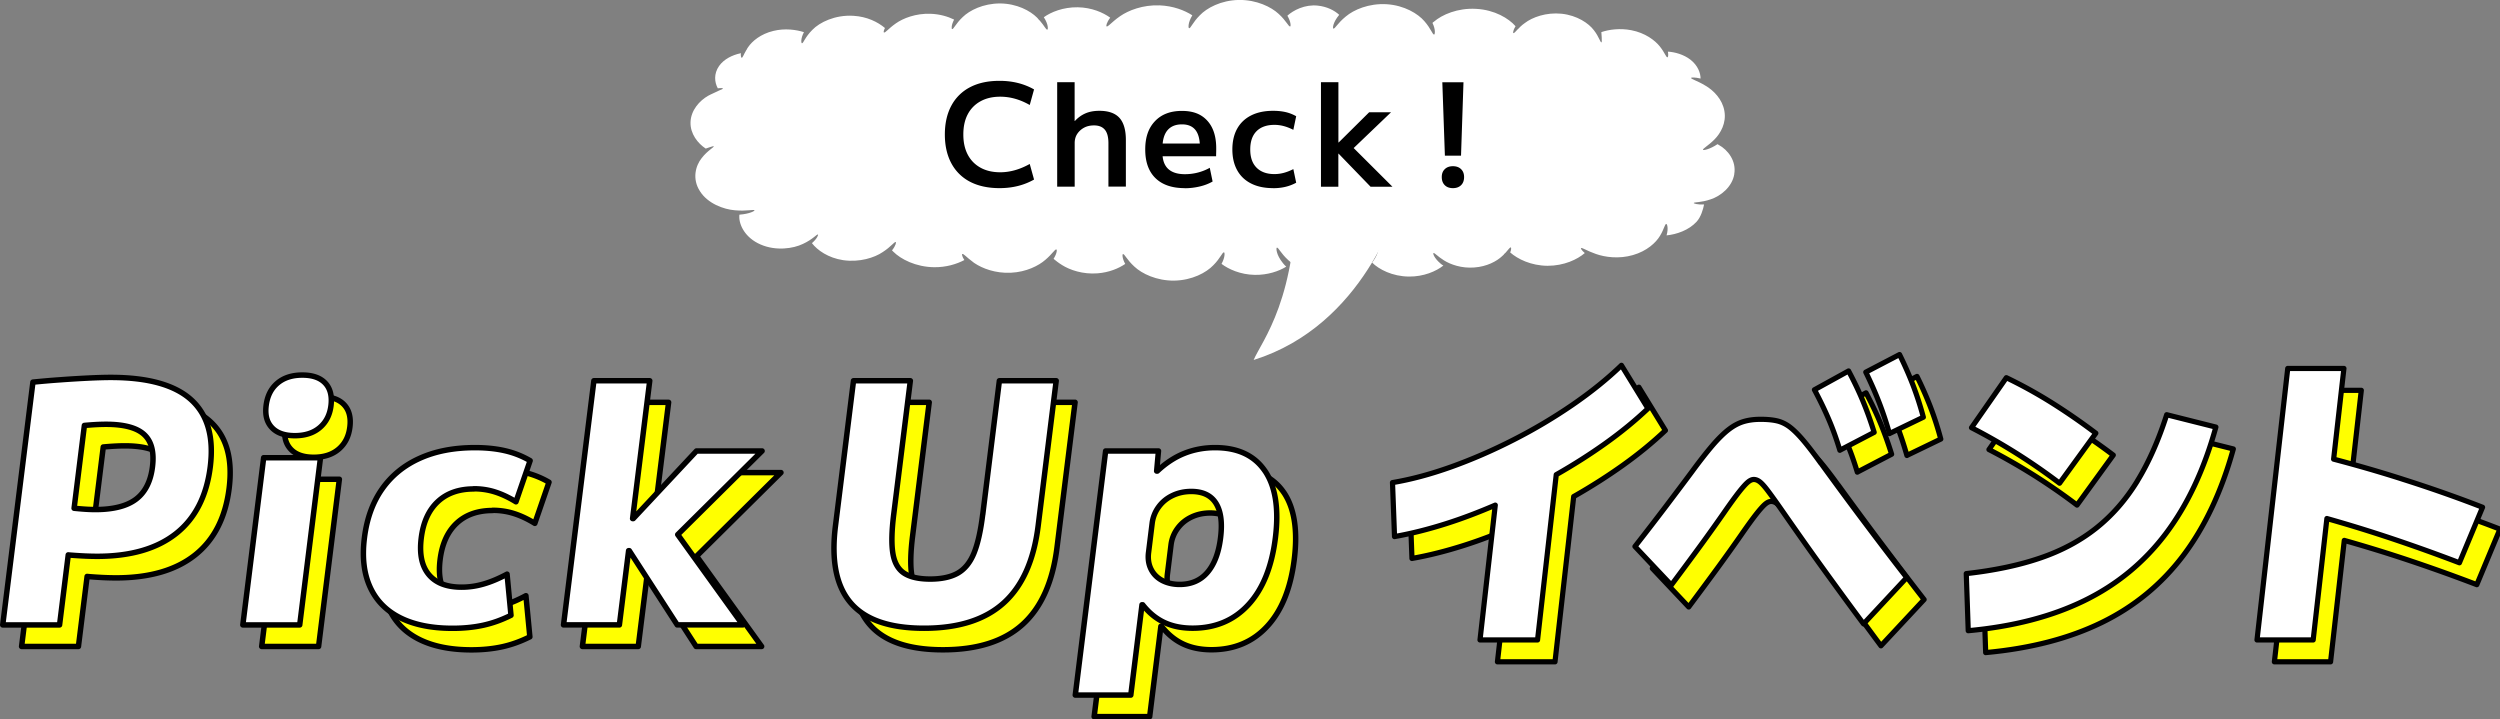
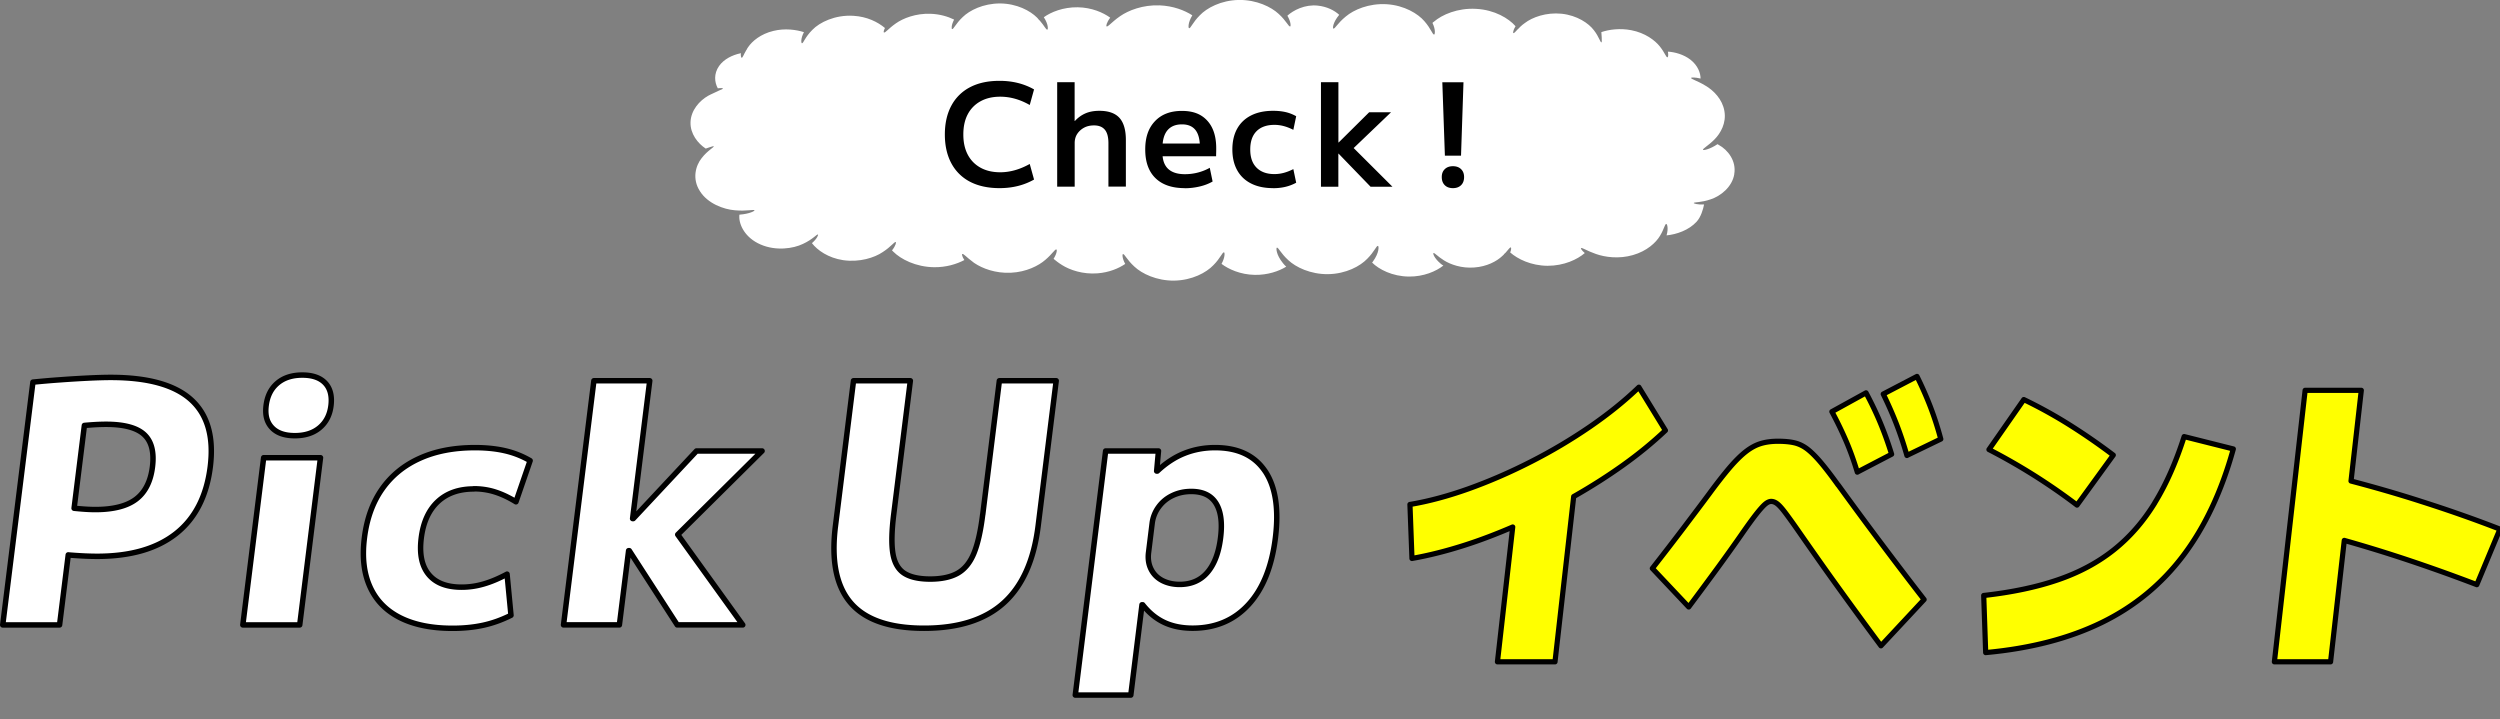
<svg xmlns="http://www.w3.org/2000/svg" id="_レイヤー_2" data-name="レイヤー 2" viewBox="0 0 457.11 131.54">
  <rect x="0" y="0" width="457.11" height="131.54" fill="#808080" stroke="none" />
  <defs>
    <style>.cls-3{stroke:#000;stroke-linecap:round;stroke-linejoin:round}.cls-4{fill:#fff;stroke-width:0}.cls-3{fill:none;stroke-width:.95px}</style>
  </defs>
  <g id="_レイヤー_2-2" data-name="レイヤー 2">
-     <path d="M38.42 77.05c-3-2.73-7.91-4.1-14.72-4.1-1.14 0-2.52.04-4.14.12-1.62.08-3.3.18-5.05.31-1.75.12-3.43.27-5.04.43L3.95 118.2h10.39l1.59-12.8c.18.02.37.04.54.05 1.78.14 3.36.21 4.74.21 6.12 0 10.92-1.39 14.43-4.16 3.5-2.77 5.59-6.85 6.26-12.23.67-5.42-.49-9.5-3.49-12.23zM28.33 95.21c-1.66 1.26-4.15 1.9-7.45 1.9-1.05 0-2.34-.08-3.88-.24l1.88-15.14c1.53-.14 2.84-.21 3.94-.21 3.3 0 5.63.62 6.98 1.86 1.35 1.24 1.86 3.21 1.53 5.9s-1.34 4.67-3 5.93zm30.4-22.68c-1.88 0-3.39.49-4.55 1.47-1.16.98-1.85 2.34-2.07 4.1s.14 3.06 1.06 4.04 2.31 1.47 4.19 1.47 3.39-.49 4.55-1.47c1.16-.98 1.85-2.32 2.06-4.04.22-1.75-.13-3.12-1.05-4.1s-2.31-1.47-4.19-1.47zM47.85 118.2h10.4l3.8-30.57H51.66l-3.81 30.57zm42.23-24.89c1.35 0 2.64.19 3.87.58 1.24.39 2.52.99 3.84 1.8l2.59-7.52a16.27 16.27 0 00-4.66-1.83c-1.63-.37-3.44-.55-5.43-.55-3.83 0-7.18.64-10.05 1.93-2.87 1.28-5.17 3.15-6.9 5.59-1.73 2.45-2.82 5.44-3.26 8.99s-.09 6.49 1.03 8.96c1.12 2.47 2.95 4.34 5.51 5.63 2.55 1.28 5.74 1.93 9.57 1.93 2 0 3.85-.18 5.57-.55 1.72-.37 3.42-.98 5.12-1.83l-.72-7.52c-1.53.82-2.96 1.42-4.29 1.8-1.33.39-2.67.58-4.02.58-2.73 0-4.73-.77-6.01-2.32-1.28-1.55-1.73-3.77-1.37-6.66.36-2.89 1.37-5.11 3.03-6.66 1.66-1.55 3.86-2.32 6.59-2.32zm52.71-6.9H130.8l-11.56 12.35h-.12l3.13-25.19h-10.21l-5.55 44.63h10.21l1.69-13.57h.12l8.77 13.57h11.98l-11.89-16.51 15.42-15.28zm40.34 11.61c-.38 3.06-.92 5.43-1.62 7.12-.7 1.69-1.69 2.89-2.96 3.61-1.27.71-2.95 1.07-5.02 1.07s-3.66-.36-4.76-1.07c-1.09-.71-1.78-1.92-2.06-3.61s-.23-4.07.15-7.12l3.04-24.46h-10.39l-3.3 26.54c-.79 6.32.15 11.02 2.8 14.09 2.65 3.08 7.12 4.62 13.4 4.62s11.13-1.54 14.55-4.62 5.52-7.77 6.31-14.09l3.3-26.54h-10.39l-3.04 24.46zm51.62-7.95c-1.93-2.85-4.97-4.28-9.13-4.28-2 0-3.87.35-5.6 1.04-1.74.69-3.39 1.77-4.96 3.24h-.12l.33-3.67h-9.66l-5.55 44.63h10.15l2.05-16.51h.12c1.16 1.47 2.49 2.55 3.97 3.24 1.48.69 3.2 1.04 5.16 1.04 4.16 0 7.56-1.43 10.19-4.28 2.64-2.85 4.29-6.93 4.95-12.23.66-5.3.02-9.38-1.9-12.23zm-10.53 18.53c-1.26 1.47-2.96 2.2-5.07 2.2-1.22 0-2.29-.25-3.21-.73-.92-.49-1.6-1.18-2.04-2.08-.44-.9-.59-1.91-.44-3.06l.65-5.26a6.32 6.32 0 011.21-3.06c.66-.9 1.51-1.59 2.55-2.08 1.04-.49 2.17-.73 3.39-.73 2.12 0 3.63.72 4.53 2.17.9 1.45 1.18 3.56.83 6.33-.34 2.73-1.14 4.83-2.4 6.3z" fill="#ff0" stroke="#000" stroke-linecap="round" stroke-linejoin="round" />
    <path d="M34.97 73.11c-3-2.73-7.91-4.1-14.72-4.1-1.14 0-2.52.04-4.14.12-1.62.08-3.3.18-5.05.31-1.75.12-3.43.27-5.04.43L.5 114.26h10.39l1.59-12.8c.18.02.37.04.54.05 1.78.14 3.36.21 4.74.21 6.12 0 10.92-1.39 14.43-4.16 3.5-2.77 5.59-6.85 6.26-12.23.67-5.42-.49-9.5-3.49-12.23zM24.88 91.27c-1.66 1.26-4.15 1.9-7.45 1.9-1.05 0-2.34-.08-3.88-.24l1.88-15.14c1.53-.14 2.84-.21 3.94-.21 3.3 0 5.63.62 6.98 1.86 1.35 1.24 1.86 3.21 1.53 5.9-.33 2.69-1.34 4.67-3 5.93zm30.4-22.69c-1.88 0-3.39.49-4.55 1.47-1.16.98-1.85 2.34-2.07 4.1s.14 3.06 1.06 4.04 2.31 1.47 4.19 1.47 3.39-.49 4.55-1.47 1.85-2.32 2.06-4.04-.13-3.12-1.05-4.1c-.92-.98-2.31-1.47-4.19-1.47zM44.4 114.26h10.4l3.8-30.57H48.21l-3.81 30.57zm42.23-24.89c1.35 0 2.64.19 3.87.58 1.24.39 2.52.99 3.84 1.8l2.59-7.52a16.27 16.27 0 00-4.66-1.83c-1.63-.37-3.44-.55-5.43-.55-3.83 0-7.18.64-10.05 1.93-2.87 1.28-5.17 3.15-6.9 5.59-1.73 2.45-2.82 5.44-3.26 8.99-.44 3.51-.09 6.49 1.03 8.96 1.12 2.47 2.95 4.34 5.51 5.63 2.55 1.28 5.74 1.93 9.57 1.93 2 0 3.85-.18 5.57-.55s3.42-.98 5.12-1.83l-.72-7.52c-1.53.82-2.96 1.42-4.29 1.8-1.33.39-2.67.58-4.02.58-2.73 0-4.73-.77-6.01-2.32-1.28-1.55-1.73-3.77-1.37-6.66s1.37-5.11 3.03-6.66c1.66-1.55 3.86-2.32 6.59-2.32zm52.71-6.91h-11.99l-11.56 12.36h-.12l3.13-25.2h-10.21l-5.55 44.64h10.21l1.69-13.57h.12l8.77 13.57h11.98l-11.89-16.51 15.42-15.29zm40.34 11.62c-.38 3.06-.92 5.43-1.62 7.12-.7 1.69-1.69 2.89-2.96 3.61-1.27.71-2.95 1.07-5.02 1.07s-3.66-.36-4.76-1.07c-1.09-.71-1.78-1.92-2.06-3.61s-.23-4.07.15-7.12l3.04-24.46h-10.39l-3.3 26.54c-.79 6.32.15 11.02 2.8 14.09 2.65 3.08 7.12 4.62 13.4 4.62s11.13-1.54 14.55-4.62 5.52-7.77 6.31-14.09l3.3-26.54h-10.39l-3.04 24.46zm51.62-7.95c-1.93-2.85-4.97-4.28-9.13-4.28-2 0-3.87.35-5.6 1.04-1.74.69-3.39 1.77-4.96 3.24h-.12l.33-3.67h-9.66l-5.55 44.63h10.15l2.05-16.51h.12c1.16 1.47 2.49 2.55 3.97 3.24 1.48.69 3.2 1.04 5.16 1.04 4.16 0 7.56-1.43 10.19-4.28 2.64-2.85 4.29-6.93 4.95-12.23s.02-9.38-1.9-12.23zm-10.53 18.53c-1.26 1.47-2.96 2.2-5.07 2.2-1.22 0-2.29-.25-3.21-.73-.92-.49-1.6-1.18-2.04-2.08-.44-.9-.59-1.91-.44-3.06l.65-5.26a6.32 6.32 0 011.21-3.06c.66-.9 1.51-1.59 2.55-2.08 1.04-.49 2.17-.73 3.39-.73 2.12 0 3.63.72 4.53 2.17.9 1.45 1.18 3.56.83 6.33-.34 2.73-1.14 4.83-2.4 6.3z" fill="#fff" stroke="#000" stroke-linecap="round" stroke-linejoin="round" />
    <path d="M290.71 78.02c-3.4 2.33-6.99 4.47-10.79 6.4-3.8 1.94-7.58 3.58-11.37 4.94-3.78 1.35-7.36 2.31-10.75 2.88l.37 9.87c3-.53 6.16-1.32 9.46-2.37 2.96-.94 5.94-2.08 8.96-3.38l-2.79 24.65h10.52l3.42-30.22c3.19-1.81 6.2-3.73 9.02-5.74 2.87-2.05 5.45-4.17 7.75-6.35l-4.85-7.9c-2.57 2.48-5.56 4.89-8.95 7.22zm45.38 10.67c-1.24-1.73-2.31-3.12-3.2-4.17-.89-1.05-1.71-1.86-2.45-2.43-.74-.56-1.53-.94-2.36-1.13-.83-.19-1.83-.28-3-.28s-2.21.14-3.13.42c-.92.28-1.83.77-2.73 1.47-.9.7-1.87 1.66-2.92 2.88-1.04 1.22-2.28 2.79-3.69 4.71-1.45 1.96-3.05 4.07-4.77 6.35-1.73 2.28-3.63 4.75-5.72 7.42l6.65 7.05c2.02-2.71 3.8-5.11 5.34-7.22 1.54-2.11 2.96-4.1 4.27-5.98 1.14-1.65 2.06-2.91 2.74-3.78.68-.86 1.22-1.47 1.62-1.81.4-.34.77-.51 1.11-.51.38 0 .75.15 1.13.45.38.3.86.84 1.44 1.61.58.77 1.36 1.85 2.33 3.24 1.41 2.03 2.86 4.1 4.35 6.21 1.49 2.11 3.11 4.36 4.86 6.77 1.75 2.41 3.73 5.12 5.96 8.12l7.89-8.46c-2.51-3.23-5.04-6.55-7.6-9.96-2.56-3.4-5.26-7.06-8.1-10.97zm3.51-2.37l6.27-3.27c-.63-2.03-1.32-3.95-2.07-5.75-.75-1.81-1.63-3.63-2.61-5.47l-6.24 3.44c.99 1.84 1.86 3.65 2.62 5.42s1.43 3.65 2.03 5.64zm9.07-3.05l6.19-2.99a58.01 58.01 0 00-1.88-5.84c-.7-1.82-1.52-3.69-2.47-5.61l-6.17 3.22c.92 1.88 1.73 3.72 2.43 5.53.7 1.81 1.33 3.7 1.9 5.7zm31.1 9.08l6.63-9.14c-2.59-1.96-5.24-3.79-7.95-5.5a85.034 85.034 0 00-8.41-4.65l-6.37 9.14c2.78 1.43 5.53 3 8.25 4.71 2.71 1.71 5.33 3.53 7.85 5.44zm14.22-.39c-2.1 3.42-4.61 6.29-7.52 8.6-2.91 2.31-6.33 4.14-10.24 5.47-3.92 1.34-8.42 2.28-13.52 2.85l.36 10.44c8.2-.75 15.27-2.59 21.23-5.5 5.96-2.91 10.92-6.99 14.89-12.24 3.96-5.25 7.02-11.74 9.16-19.49l-8.99-2.26c-1.49 4.66-3.28 8.71-5.38 12.13zm48.43-.37c-4.29-1.37-8.47-2.57-12.55-3.64l1.88-16.58h-10.27l-5.62 49.64h10.27l2.51-22.2c2.93.83 5.97 1.74 9.13 2.76 4.95 1.6 9.99 3.38 15.1 5.33l4.23-10.15c-4.65-1.81-9.55-3.53-14.69-5.16z" stroke-width="0" fill="#ff0" />
    <path class="cls-3" d="M290.71 78.02c-3.4 2.33-6.99 4.47-10.79 6.4-3.8 1.94-7.58 3.58-11.37 4.94-3.78 1.35-7.36 2.31-10.75 2.88l.37 9.87c3-.53 6.16-1.32 9.46-2.37 2.96-.94 5.94-2.08 8.96-3.38l-2.79 24.65h10.52l3.42-30.22c3.19-1.81 6.2-3.73 9.02-5.74 2.87-2.05 5.45-4.17 7.75-6.35l-4.85-7.9c-2.57 2.48-5.56 4.89-8.95 7.22zm45.38 10.67c-1.24-1.73-2.31-3.12-3.2-4.17-.89-1.05-1.71-1.86-2.45-2.43-.74-.56-1.53-.94-2.36-1.13-.83-.19-1.83-.28-3-.28s-2.21.14-3.13.42c-.92.28-1.83.77-2.73 1.47-.9.7-1.87 1.66-2.92 2.88-1.04 1.22-2.28 2.79-3.69 4.71-1.45 1.96-3.05 4.07-4.77 6.35-1.73 2.28-3.63 4.75-5.72 7.42l6.65 7.05c2.02-2.71 3.8-5.11 5.34-7.22 1.54-2.11 2.96-4.1 4.27-5.98 1.14-1.65 2.06-2.91 2.74-3.78.68-.86 1.22-1.47 1.62-1.81.4-.34.77-.51 1.11-.51.38 0 .75.15 1.13.45.38.3.86.84 1.44 1.61.58.77 1.36 1.85 2.33 3.24 1.41 2.03 2.86 4.1 4.35 6.21 1.49 2.11 3.11 4.36 4.86 6.77 1.75 2.41 3.73 5.12 5.96 8.12l7.89-8.46c-2.51-3.23-5.04-6.55-7.6-9.96-2.56-3.4-5.26-7.06-8.1-10.97zm3.51-2.37l6.27-3.27c-.63-2.03-1.32-3.95-2.07-5.75-.75-1.81-1.63-3.63-2.61-5.47l-6.24 3.44c.99 1.84 1.86 3.65 2.62 5.42s1.43 3.65 2.03 5.64zm9.07-3.05l6.19-2.99a58.01 58.01 0 00-1.88-5.84c-.7-1.82-1.52-3.69-2.47-5.61l-6.17 3.22c.92 1.88 1.73 3.72 2.43 5.53.7 1.81 1.33 3.7 1.9 5.7zm31.1 9.08l6.63-9.14c-2.59-1.96-5.24-3.79-7.95-5.5a85.034 85.034 0 00-8.41-4.65l-6.37 9.14c2.78 1.43 5.53 3 8.25 4.71 2.71 1.71 5.33 3.53 7.85 5.44zm14.22-.39c-2.1 3.42-4.61 6.29-7.52 8.6-2.91 2.31-6.33 4.14-10.24 5.47-3.92 1.34-8.42 2.28-13.52 2.85l.36 10.44c8.2-.75 15.27-2.59 21.23-5.5 5.96-2.91 10.92-6.99 14.89-12.24 3.96-5.25 7.02-11.74 9.16-19.49l-8.99-2.26c-1.49 4.66-3.28 8.71-5.38 12.13zm48.43-.37c-4.29-1.37-8.47-2.57-12.55-3.64l1.88-16.58h-10.27l-5.62 49.64h10.27l2.51-22.2c2.93.83 5.97 1.74 9.13 2.76 4.95 1.6 9.99 3.38 15.1 5.33l4.23-10.15c-4.65-1.81-9.55-3.53-14.69-5.16z" />
-     <path class="cls-4" d="M287.52 74.02c-3.4 2.33-6.99 4.47-10.79 6.4-3.8 1.94-7.58 3.58-11.37 4.94-3.78 1.35-7.36 2.31-10.75 2.88l.37 9.87c3-.53 6.16-1.32 9.46-2.37 2.96-.94 5.94-2.08 8.96-3.38l-2.79 24.65h10.52l3.42-30.22c3.19-1.81 6.2-3.73 9.02-5.74 2.87-2.05 5.45-4.17 7.75-6.35l-4.85-7.9c-2.57 2.48-5.56 4.89-8.95 7.22zm45.39 10.66c-1.24-1.73-2.31-3.12-3.2-4.17-.89-1.05-1.71-1.86-2.45-2.43-.74-.56-1.53-.94-2.36-1.13-.83-.19-1.83-.28-3-.28s-2.21.14-3.13.42c-.92.28-1.83.77-2.73 1.47-.9.7-1.87 1.66-2.92 2.88-1.04 1.22-2.28 2.79-3.69 4.71-1.45 1.96-3.05 4.07-4.77 6.35-1.73 2.28-3.63 4.75-5.72 7.42l6.65 7.05c2.02-2.71 3.8-5.11 5.34-7.22 1.54-2.11 2.96-4.1 4.27-5.98 1.14-1.65 2.06-2.91 2.74-3.78.68-.86 1.22-1.47 1.62-1.81.4-.34.77-.51 1.11-.51.38 0 .75.15 1.13.45.38.3.86.84 1.44 1.61.58.77 1.36 1.85 2.33 3.24 1.41 2.03 2.86 4.1 4.35 6.21 1.49 2.11 3.11 4.36 4.86 6.77 1.75 2.41 3.73 5.12 5.96 8.12l7.89-8.46c-2.51-3.23-5.04-6.55-7.6-9.96-2.56-3.4-5.26-7.06-8.1-10.97zm3.5-2.36l6.27-3.27c-.63-2.03-1.32-3.95-2.07-5.75-.75-1.81-1.63-3.63-2.61-5.47l-6.24 3.44c.99 1.84 1.86 3.65 2.62 5.42s1.43 3.65 2.03 5.64zm9.07-3.05l6.19-2.99a58.01 58.01 0 00-1.88-5.84c-.7-1.82-1.52-3.69-2.47-5.61l-6.17 3.22c.92 1.88 1.73 3.72 2.43 5.53.7 1.81 1.33 3.7 1.9 5.7zm31.1 9.08l6.63-9.14c-2.59-1.96-5.24-3.79-7.95-5.5a85.034 85.034 0 00-8.41-4.65l-6.37 9.14c2.78 1.43 5.53 3 8.25 4.71 2.71 1.71 5.33 3.53 7.85 5.44zm14.22-.39c-2.1 3.42-4.61 6.29-7.52 8.6-2.91 2.31-6.33 4.14-10.24 5.47-3.92 1.34-8.42 2.28-13.52 2.85l.36 10.44c8.2-.75 15.27-2.59 21.23-5.5 5.96-2.91 10.92-6.99 14.89-12.24 3.96-5.25 7.02-11.74 9.16-19.49l-8.99-2.26c-1.49 4.66-3.28 8.71-5.38 12.13zm48.44-.37c-4.29-1.37-8.47-2.57-12.55-3.64l1.88-16.58H418.3l-5.62 49.64h10.27l2.51-22.2c2.93.83 5.97 1.74 9.13 2.76 4.95 1.6 9.99 3.38 15.1 5.33l4.23-10.15c-4.65-1.81-9.55-3.53-14.69-5.16z" />
-     <path class="cls-3" d="M287.52 74.02c-3.4 2.33-6.99 4.47-10.79 6.4-3.8 1.94-7.58 3.58-11.37 4.94-3.78 1.35-7.36 2.31-10.75 2.88l.37 9.87c3-.53 6.16-1.32 9.46-2.37 2.96-.94 5.94-2.08 8.96-3.38l-2.79 24.65h10.52l3.42-30.22c3.19-1.81 6.2-3.73 9.02-5.74 2.87-2.05 5.45-4.17 7.75-6.35l-4.85-7.9c-2.57 2.48-5.56 4.89-8.95 7.22zm45.39 10.66c-1.24-1.73-2.31-3.12-3.2-4.17-.89-1.05-1.71-1.86-2.45-2.43-.74-.56-1.53-.94-2.36-1.13-.83-.19-1.83-.28-3-.28s-2.21.14-3.13.42c-.92.28-1.83.77-2.73 1.47-.9.7-1.87 1.66-2.92 2.88-1.04 1.22-2.28 2.79-3.69 4.71-1.45 1.96-3.05 4.07-4.77 6.35-1.73 2.28-3.63 4.75-5.72 7.42l6.65 7.05c2.02-2.71 3.8-5.11 5.34-7.22 1.54-2.11 2.96-4.1 4.27-5.98 1.14-1.65 2.06-2.91 2.74-3.78.68-.86 1.22-1.47 1.62-1.81.4-.34.77-.51 1.11-.51.38 0 .75.15 1.13.45.38.3.86.84 1.44 1.61.58.77 1.36 1.85 2.33 3.24 1.41 2.03 2.86 4.1 4.35 6.21 1.49 2.11 3.11 4.36 4.86 6.77 1.75 2.41 3.73 5.12 5.96 8.12l7.89-8.46c-2.51-3.23-5.04-6.55-7.6-9.96-2.56-3.4-5.26-7.06-8.1-10.97zm3.5-2.36l6.27-3.27c-.63-2.03-1.32-3.95-2.07-5.75-.75-1.81-1.63-3.63-2.61-5.47l-6.24 3.44c.99 1.84 1.86 3.65 2.62 5.42s1.43 3.65 2.03 5.64zm9.07-3.05l6.19-2.99a58.01 58.01 0 00-1.88-5.84c-.7-1.82-1.52-3.69-2.47-5.61l-6.17 3.22c.92 1.88 1.73 3.72 2.43 5.53.7 1.81 1.33 3.7 1.9 5.7zm31.1 9.08l6.63-9.14c-2.59-1.96-5.24-3.79-7.95-5.5a85.034 85.034 0 00-8.41-4.65l-6.37 9.14c2.78 1.43 5.53 3 8.25 4.71 2.71 1.71 5.33 3.53 7.85 5.44zm14.22-.39c-2.1 3.42-4.61 6.29-7.52 8.6-2.91 2.31-6.33 4.14-10.24 5.47-3.92 1.34-8.42 2.28-13.52 2.85l.36 10.44c8.2-.75 15.27-2.59 21.23-5.5 5.96-2.91 10.92-6.99 14.89-12.24 3.96-5.25 7.02-11.74 9.16-19.49l-8.99-2.26c-1.49 4.66-3.28 8.71-5.38 12.13zm48.44-.37c-4.29-1.37-8.47-2.57-12.55-3.64l1.88-16.58H418.3l-5.62 49.64h10.27l2.51-22.2c2.93.83 5.97 1.74 9.13 2.76 4.95 1.6 9.99 3.38 15.1 5.33l4.23-10.15c-4.65-1.81-9.55-3.53-14.69-5.16z" />
    <path class="cls-4" d="M317.11 31.81c-.38 2.4-2.55 4.06-4.31 4.63-1.78.63-3.09.49-3.11.68-.03.08.66.33 1.89.27-.18.92-.59 2.29-1.35 3.13-1.45 1.6-3.72 2.34-5.51 2.52.38-1.29.1-2.11-.05-2.09-.28 0-.38.92-1.15 2.17-.74 1.25-2.4 2.79-4.95 3.52-2.55.74-5.1.39-6.76-.2-1.66-.57-2.52-1.21-2.73-1.07-.08.04.1.41.69.9-1.38 1.19-3.82 2.33-6.81 2.33-3.01-.02-5.46-1.23-6.83-2.44.23-.55.2-.9.1-.92-.15-.04-.41.37-.94.96 0 0-.36.31-.33.35-.1.1-.2.2-.31.29-.97.92-2.78 1.91-5.1 2.07-2.32.18-4.33-.55-5.51-1.29-1.2-.74-1.73-1.43-1.94-1.35-.13.04.08.88 1.27 1.9.15.14.33.27.54.39-1.35 1.06-3.6 2.03-6.27 2.01-3.06-.02-5.53-1.33-6.76-2.56l.13-.16c1.22-1.66 1.12-2.89.94-2.89-.28-.06-.64 1.04-1.96 2.36-1.27 1.33-3.85 2.75-7.14 2.81-3.26.04-5.94-1.29-7.29-2.56-1.4-1.27-1.81-2.36-2.09-2.29-.15 0-.2 1.23 1.12 2.85.15.21.36.41.59.63-1.33.82-3.37 1.54-5.74 1.5-2.65-.04-4.84-1.06-6.09-2.01.69-1.25.59-2.11.46-2.11-.31-.06-.64 1.04-1.96 2.36-1.27 1.33-3.85 2.75-7.14 2.81-3.26.04-5.94-1.29-7.29-2.56-1.4-1.27-1.81-2.36-2.09-2.29-.13 0-.18.72.41 1.8-1.2.82-2.96 1.56-5.07 1.72-2.7.21-5.07-.63-6.45-1.5-.71-.43-1.22-.86-1.58-1.15.64-1.02.66-1.7.51-1.72-.25-.08-.74.82-2.01 1.9-1.22 1.07-3.49 2.23-6.3 2.36-2.83.14-5.23-.8-6.63-1.74-.08-.04-.15-.1-.2-.14l-.15-.12c-1.15-.84-1.68-1.52-1.91-1.43-.1.02-.05.47.38 1.11-1.45.76-3.34 1.33-5.51 1.31-3.39-.04-6.12-1.48-7.47-2.83-.08-.08-.18-.16-.25-.25.71-.88.79-1.5.69-1.52-.25-.1-.84.84-2.4 1.84-1.5 1.02-4.23 1.9-7.22 1.47-2.73-.41-4.72-1.82-5.71-3.11.99-.86 1.2-1.56 1.1-1.58-.2-.1-.92.88-2.75 1.72-1.76.86-4.95 1.33-7.75.1-2.8-1.21-3.93-3.56-3.88-5.14 0-.12 0-.21.03-.31 1.89-.14 2.83-.7 2.75-.8-.08-.2-1.45.2-3.57 0-2.09-.16-5-1.25-6.4-3.48-1.48-2.27-.79-4.69.31-6.06 1.1-1.43 2.35-2.01 2.19-2.17-.03-.08-1.45.43-1.45.43-1.43-.94-2.83-2.68-2.78-4.79.05-2.23 1.68-3.99 3.21-4.86.46-.27 2.07-.96 2.04-.98.43-.18.71-.27.66-.37 0-.06-.36-.1-.92-.02-.61-1.11-.76-2.66.23-4.08.89-1.27 2.45-2.01 3.85-2.31l.13-.06c-.05.55.08.88.15.86.2.02.36-.59.87-1.43 0 0 .15-.18.1-.18.05-.1.13-.2.2-.31.74-1.11 2.32-2.44 4.64-2.99 2.09-.51 4.16-.23 5.58.23-.64 1.21-.51 2.03-.36 2.03.25.04.54-1.11 1.91-2.46 1.3-1.35 4.13-2.77 7.5-2.56 2.47.14 4.46 1.13 5.76 2.23-.25.49-.28.8-.18.82.25.1.82-.72 2.17-1.66 1.33-.94 3.65-1.86 6.35-1.76 1.68.06 3.14.49 4.31 1.06-.56 1.04-.48 1.74-.38 1.74.28.06.64-.96 1.94-2.19 1.25-1.23 3.75-2.5 6.83-2.5 3.09.02 5.53 1.35 6.76 2.58.05.04.08.08.13.14 0 0 .33.43.36.39.87.98 1.15 1.72 1.4 1.68.15 0 .23-.94-.64-2.27 1.3-.94 3.54-1.86 6.2-1.82 2.55.04 4.64.96 5.94 1.9-.69.92-.79 1.56-.66 1.6.2.08.59-.39 1.38-1.04.31-.25.66-.55 1.1-.84 1.5-1.04 4.13-2.09 7.22-1.97 2.47.1 4.54.9 5.97 1.82-.84 1.39-.74 2.36-.59 2.36.28.06.64-1.04 1.96-2.36 1.27-1.33 3.85-2.75 7.14-2.81 3.26-.04 5.94 1.29 7.29 2.56 1.4 1.27 1.81 2.36 2.09 2.29.13 0 .18-.8-.51-1.97 1.07-.98 3.21-2.11 5.58-1.84 1.68.18 3.03.88 3.9 1.68-1.2 1.43-1.22 2.5-1.07 2.52.28.08.76-.98 2.27-2.21 1.45-1.23 4.21-2.44 7.47-2.25 3.26.21 5.74 1.74 6.91 3.11 1.22 1.39 1.48 2.48 1.78 2.44.13 0 .31-.86-.31-2.13.08-.08.15-.16.25-.21 1.48-1.29 4.36-2.56 7.75-2.36 3.37.18 5.94 1.74 7.19 3.17-.46.74-.48 1.25-.41 1.27.15.04.38-.25.84-.74v.02l.48-.49c.23-.21.48-.43.79-.64 1.35-1.04 3.88-1.99 6.73-1.7 2.86.31 4.95 1.76 5.89 3.01.99 1.27 1.15 2.25 1.4 2.23.13 0-.03-1.88-.03-1.88 1.45-.49 3.42-.74 5.46-.35 2.55.49 4.33 1.84 5.23 2.97.92 1.15 1.15 2.03 1.4 1.99.1 0 .2-.39.08-1.04 1.27.08 2.88.51 4.13 1.48 1.35 1.06 1.84 2.44 1.84 3.44-1.05-.25-1.71-.21-1.73-.12-.08.21 1.12.51 2.6 1.41 1.5.86 3.14 2.52 3.49 4.67.38 2.15-.69 4.06-1.84 5.2-1.15 1.15-2.19 1.68-2.07 1.88.05.12 1.22-.08 2.65-1.04.08.04.15.08.23.14 1.66.9 3.24 2.93 2.83 5.31z" />
-     <path class="cls-4" d="M255.57 37.64s-5.97 21.8-26.35 28.18c1.43-3.42 8.22-11.33 7.73-32.58l18.61 4.39z" />
    <path d="M182.76 34.4c-2.09 0-3.89-.39-5.38-1.16a8.049 8.049 0 01-3.43-3.38c-.79-1.47-1.19-3.23-1.19-5.27s.4-3.8 1.19-5.27a8.05 8.05 0 013.43-3.38c1.49-.78 3.28-1.16 5.38-1.16 2.36 0 4.46.52 6.31 1.57l-.79 2.85c-1.76-1.01-3.56-1.52-5.39-1.52-1.4 0-2.6.28-3.61.84a5.722 5.722 0 00-2.33 2.37c-.54 1.02-.81 2.25-.81 3.7s.27 2.66.81 3.69 1.32 1.82 2.33 2.38c1.01.56 2.22.84 3.61.84 1.78 0 3.58-.51 5.39-1.52l.79 2.85c-1.85 1.05-3.95 1.57-6.31 1.57zm10.54-.26V15.03h3.19v7.09h.05c.58-.63 1.23-1.09 1.95-1.4.72-.31 1.57-.46 2.53-.46 1.67 0 2.91.44 3.69 1.32s1.17 2.27 1.15 4.17v8.37h-3.19v-7.77c.02-1.19-.19-2.05-.63-2.6-.44-.55-1.11-.82-2.01-.82-.7 0-1.3.14-1.82.42-.51.28-.92.65-1.23 1.11-.31.46-.47 1.01-.48 1.64v8.03h-3.19zm23.32.26c-2.32 0-4.1-.61-5.35-1.83-1.25-1.22-1.87-2.97-1.87-5.23s.59-3.93 1.78-5.18c1.19-1.26 2.83-1.88 4.92-1.88s3.55.59 4.64 1.78c1.09 1.19 1.64 2.87 1.64 5.05 0 .24 0 .51-.01.81s-.01.51-.01.65h-11.15v-2.33h8.66l-.47.71c0-1.43-.27-2.49-.82-3.18-.55-.69-1.37-1.03-2.47-1.03-1.17 0-2.05.37-2.66 1.1-.6.73-.9 1.81-.9 3.22v.89c0 1.29.34 2.26 1.03 2.92.69.65 1.71.98 3.07.98.82 0 1.63-.1 2.42-.31s1.5-.5 2.13-.86l.52 2.51c-.66.38-1.44.69-2.32.9s-1.81.33-2.79.33zm16.17 0c-1.57 0-2.91-.28-4.02-.84-1.11-.56-1.96-1.36-2.55-2.42-.59-1.06-.89-2.32-.89-3.81s.3-2.77.89-3.82c.59-1.05 1.44-1.85 2.55-2.41 1.11-.56 2.45-.84 4.02-.84.79 0 1.52.07 2.21.22s1.36.41 2 .77l-.52 2.49c-.61-.31-1.2-.54-1.77-.69-.57-.15-1.13-.22-1.69-.22-1.41 0-2.5.39-3.27 1.16-.77.78-1.15 1.89-1.15 3.34s.38 2.54 1.15 3.32 1.86 1.18 3.27 1.18c.56 0 1.12-.07 1.69-.22.57-.15 1.16-.38 1.77-.69l.52 2.49c-.65.35-1.31.6-2 .76-.69.16-1.43.24-2.21.24zm8.74-.26V15.03h3.19v11.02h.05l5.57-5.52h4l-6.83 6.54 7.09 7.07h-4l-5.84-6.04h-.05v6.04h-3.19zm24.13.26c-.63 0-1.13-.18-1.49-.54s-.55-.85-.55-1.48.18-1.09.55-1.45.86-.54 1.49-.54 1.12.18 1.49.54.55.84.55 1.45-.18 1.12-.55 1.48-.86.54-1.49.54zm-1.47-5.94l-.47-13.42h3.87l-.45 13.42h-2.96z" stroke-width="0" />
  </g>
</svg>